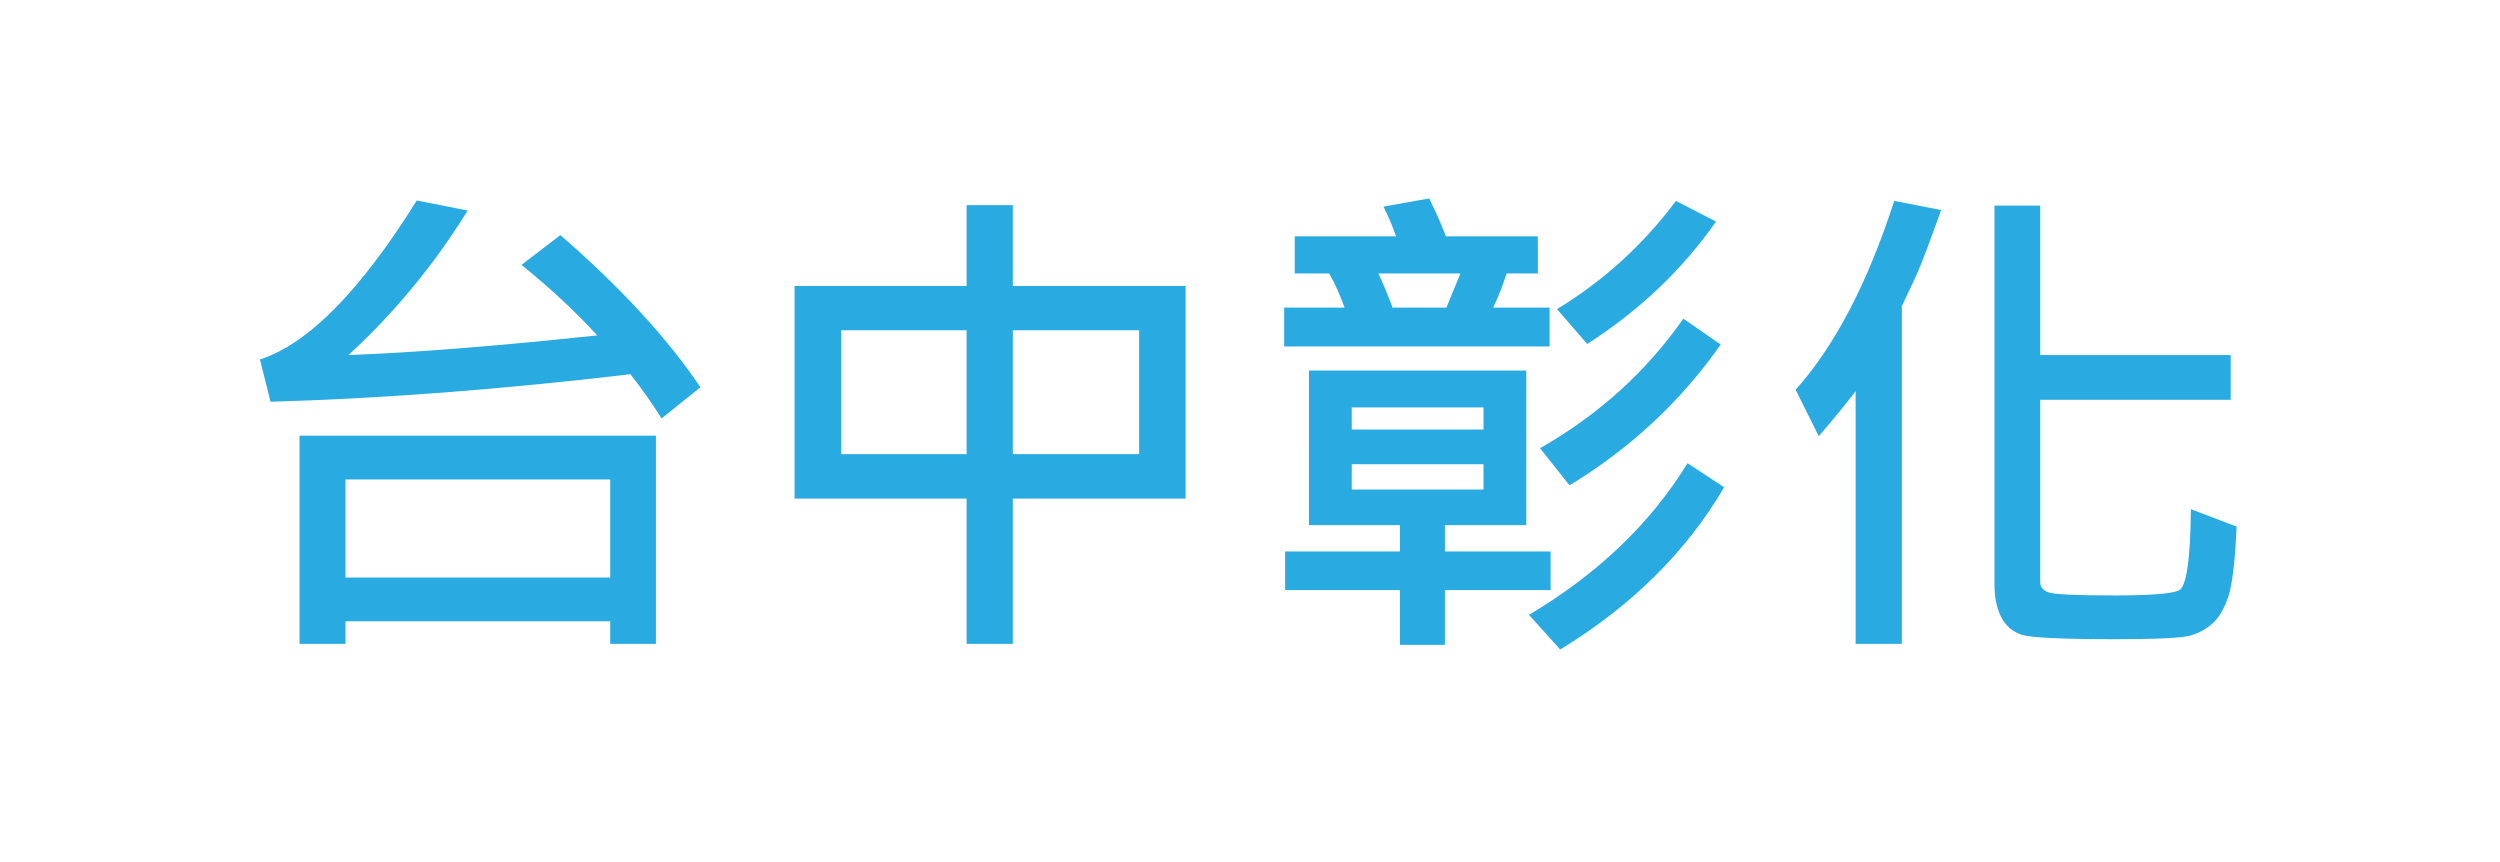
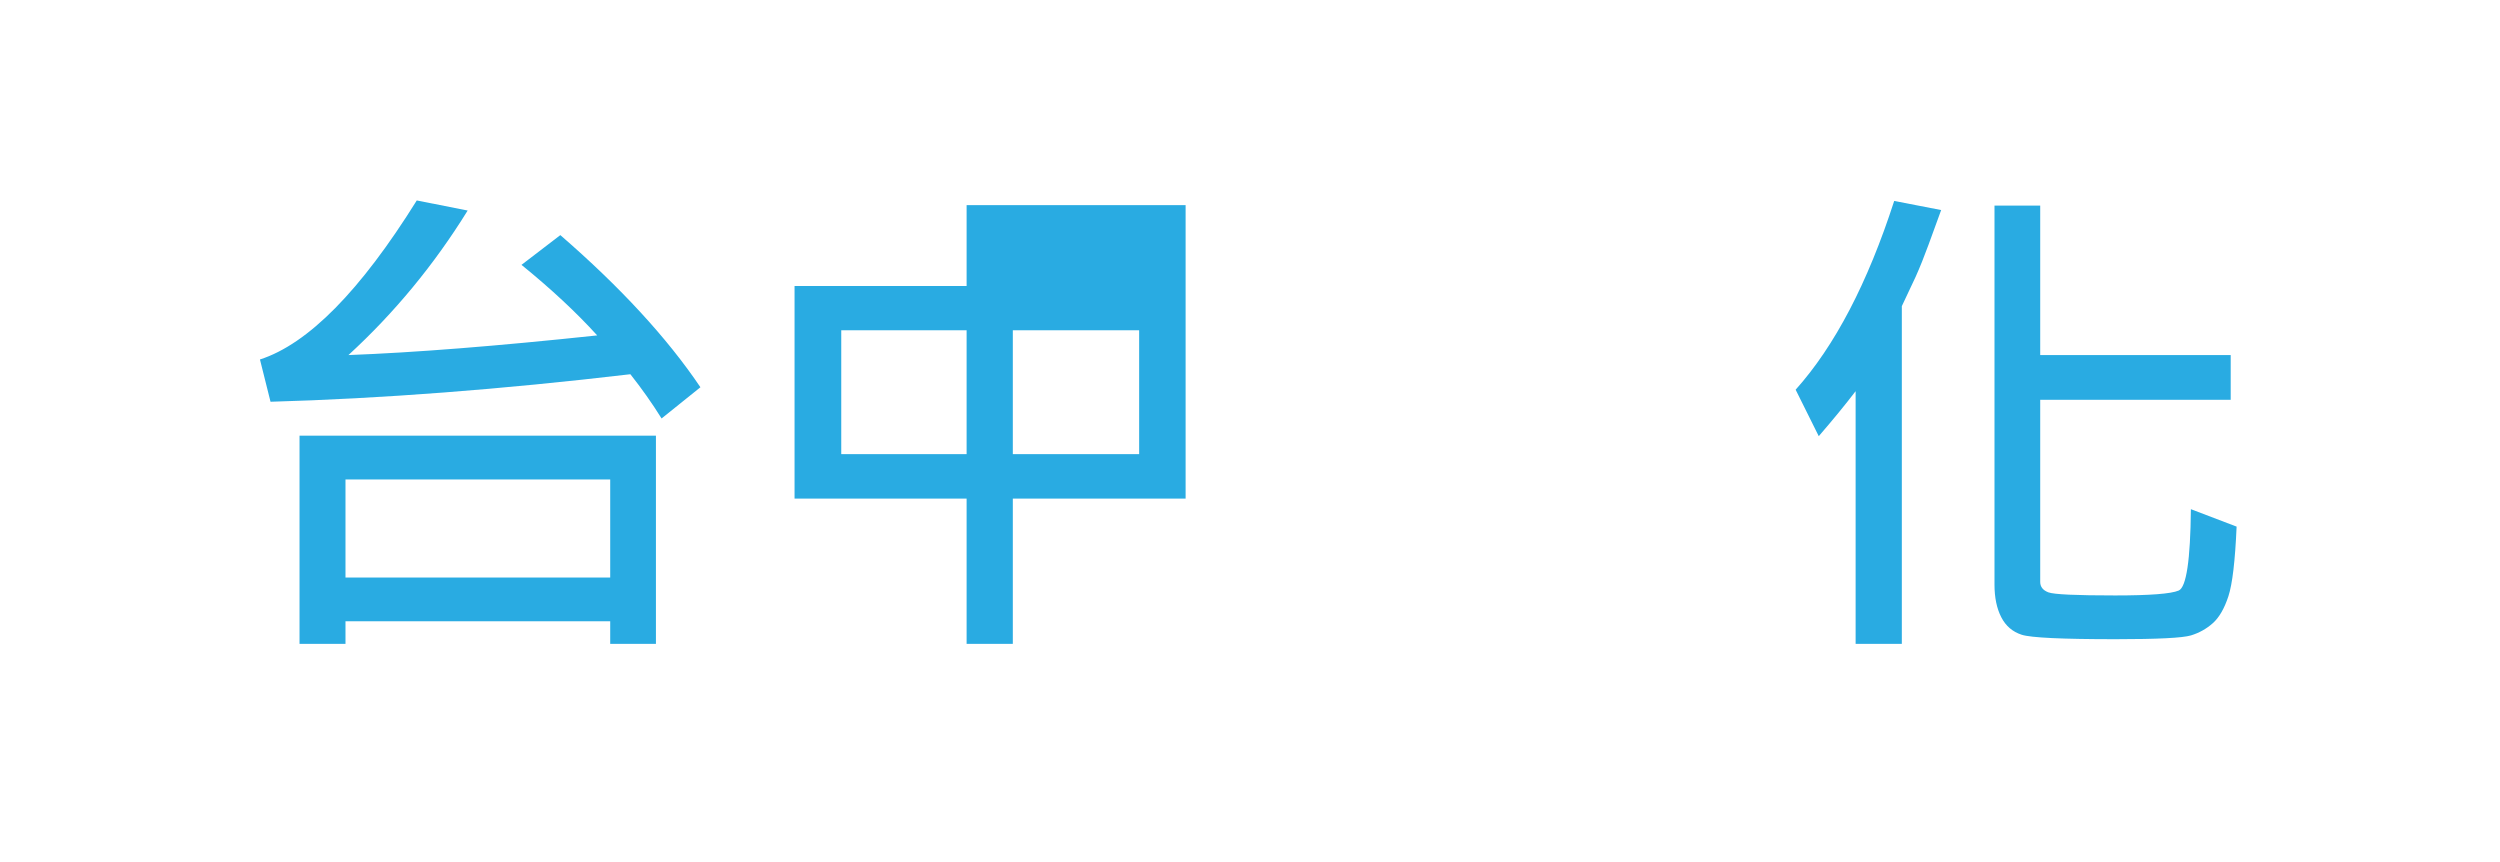
<svg xmlns="http://www.w3.org/2000/svg" version="1.1" id="圖層_1_拷貝_2" x="0px" y="0px" width="168.856px" height="58.207px" viewBox="0 0 168.856 58.207" enable-background="new 0 0 168.856 58.207" xml:space="preserve">
  <g>
    <path fill="#29ABE2" d="M47.308,26.156l-2.623,2.108c-0.642-1.029-1.345-2.025-2.108-2.988c-8.744,1.029-16.845,1.649-24.305,1.859   l-0.714-2.855c3.254-1.051,6.784-4.632,10.592-10.741l3.437,0.681c-2.258,3.652-4.942,6.906-8.052,9.762   c4.438-0.166,10.038-0.608,16.801-1.328c-1.406-1.549-3.11-3.138-5.113-4.765l2.623-2.009   C41.907,19.399,45.061,22.825,47.308,26.156z M44.303,43.488h-3.088v-1.527h-17.88v1.527h-3.104V29.427h24.072V43.488z    M41.215,39.006v-6.624h-17.88v6.624H41.215z" />
-     <path fill="#29ABE2" d="M80.079,33.677H68.408v9.812h-3.121v-9.812H53.666v-14.36h11.621v-5.462h3.121v5.462h11.671V33.677z    M65.287,30.672v-8.367H56.82v8.367H65.287z M76.941,30.672v-8.367h-8.533v8.367H76.941z" />
-     <path fill="#29ABE2" d="M104.665,23.4h-17.93v-2.623h4.084c-0.321-0.885-0.67-1.654-1.046-2.308h-2.324v-2.507h6.84   c-0.177-0.553-0.459-1.223-0.847-2.009l3.088-0.548c0.442,0.886,0.819,1.738,1.129,2.557h6.209v2.507h-2.108   c-0.277,0.863-0.581,1.633-0.913,2.308h3.818V23.4z M104.731,39.853h-7.139v3.702h-3.038v-3.702h-7.753v-2.606h7.753V35.47h-6.143   V25.027h14.676V35.47h-5.495v1.776h7.139V39.853z M100.199,29.012v-1.494h-8.898v1.494H100.199z M100.199,33.063v-1.71h-8.898v1.71   H100.199z M98.639,18.47h-5.545c0.365,0.775,0.686,1.544,0.963,2.308h3.636L98.639,18.47z M116.452,32.913   c-2.557,4.361-6.248,8.013-11.073,10.957l-2.108-2.341c4.648-2.767,8.218-6.181,10.708-10.243L116.452,32.913z M116.22,23.268   c-2.701,3.852-6.104,7.022-10.21,9.513l-1.992-2.507c3.94-2.247,7.166-5.163,9.679-8.749L116.22,23.268z M115.904,14.967   c-2.28,3.254-5.18,6.01-8.699,8.268l-2.042-2.357c3.121-1.893,5.799-4.327,8.035-7.305L115.904,14.967z" />
+     <path fill="#29ABE2" d="M80.079,33.677H68.408v9.812h-3.121v-9.812H53.666v-14.36h11.621v-5.462h3.121h11.671V33.677z    M65.287,30.672v-8.367H56.82v8.367H65.287z M76.941,30.672v-8.367h-8.533v8.367H76.941z" />
    <path fill="#29ABE2" d="M131.111,14.187l-0.847,2.324c-0.299,0.819-0.592,1.55-0.88,2.191l-0.93,1.976v22.811h-3.121V26.422   c-0.72,0.941-1.55,1.954-2.49,3.038l-1.561-3.138c2.645-2.955,4.864-7.205,6.657-12.75L131.111,14.187z M151.066,35.569   c-0.1,2.313-0.285,3.882-0.556,4.707c-0.271,0.825-0.62,1.428-1.046,1.81c-0.426,0.382-0.919,0.658-1.478,0.83   c-0.559,0.171-2.255,0.257-5.088,0.257c-3.608,0-5.722-0.1-6.342-0.299c-0.62-0.199-1.082-0.595-1.386-1.187   c-0.305-0.592-0.457-1.325-0.457-2.2v-25.6h3.088v10.094h12.866v3.021h-12.866v12.302c0,0.332,0.185,0.567,0.556,0.706   c0.371,0.139,1.873,0.208,4.507,0.208c2.346,0,3.777-0.11,4.292-0.332c0.515-0.221,0.789-2.053,0.822-5.495L151.066,35.569z" />
  </g>
</svg>